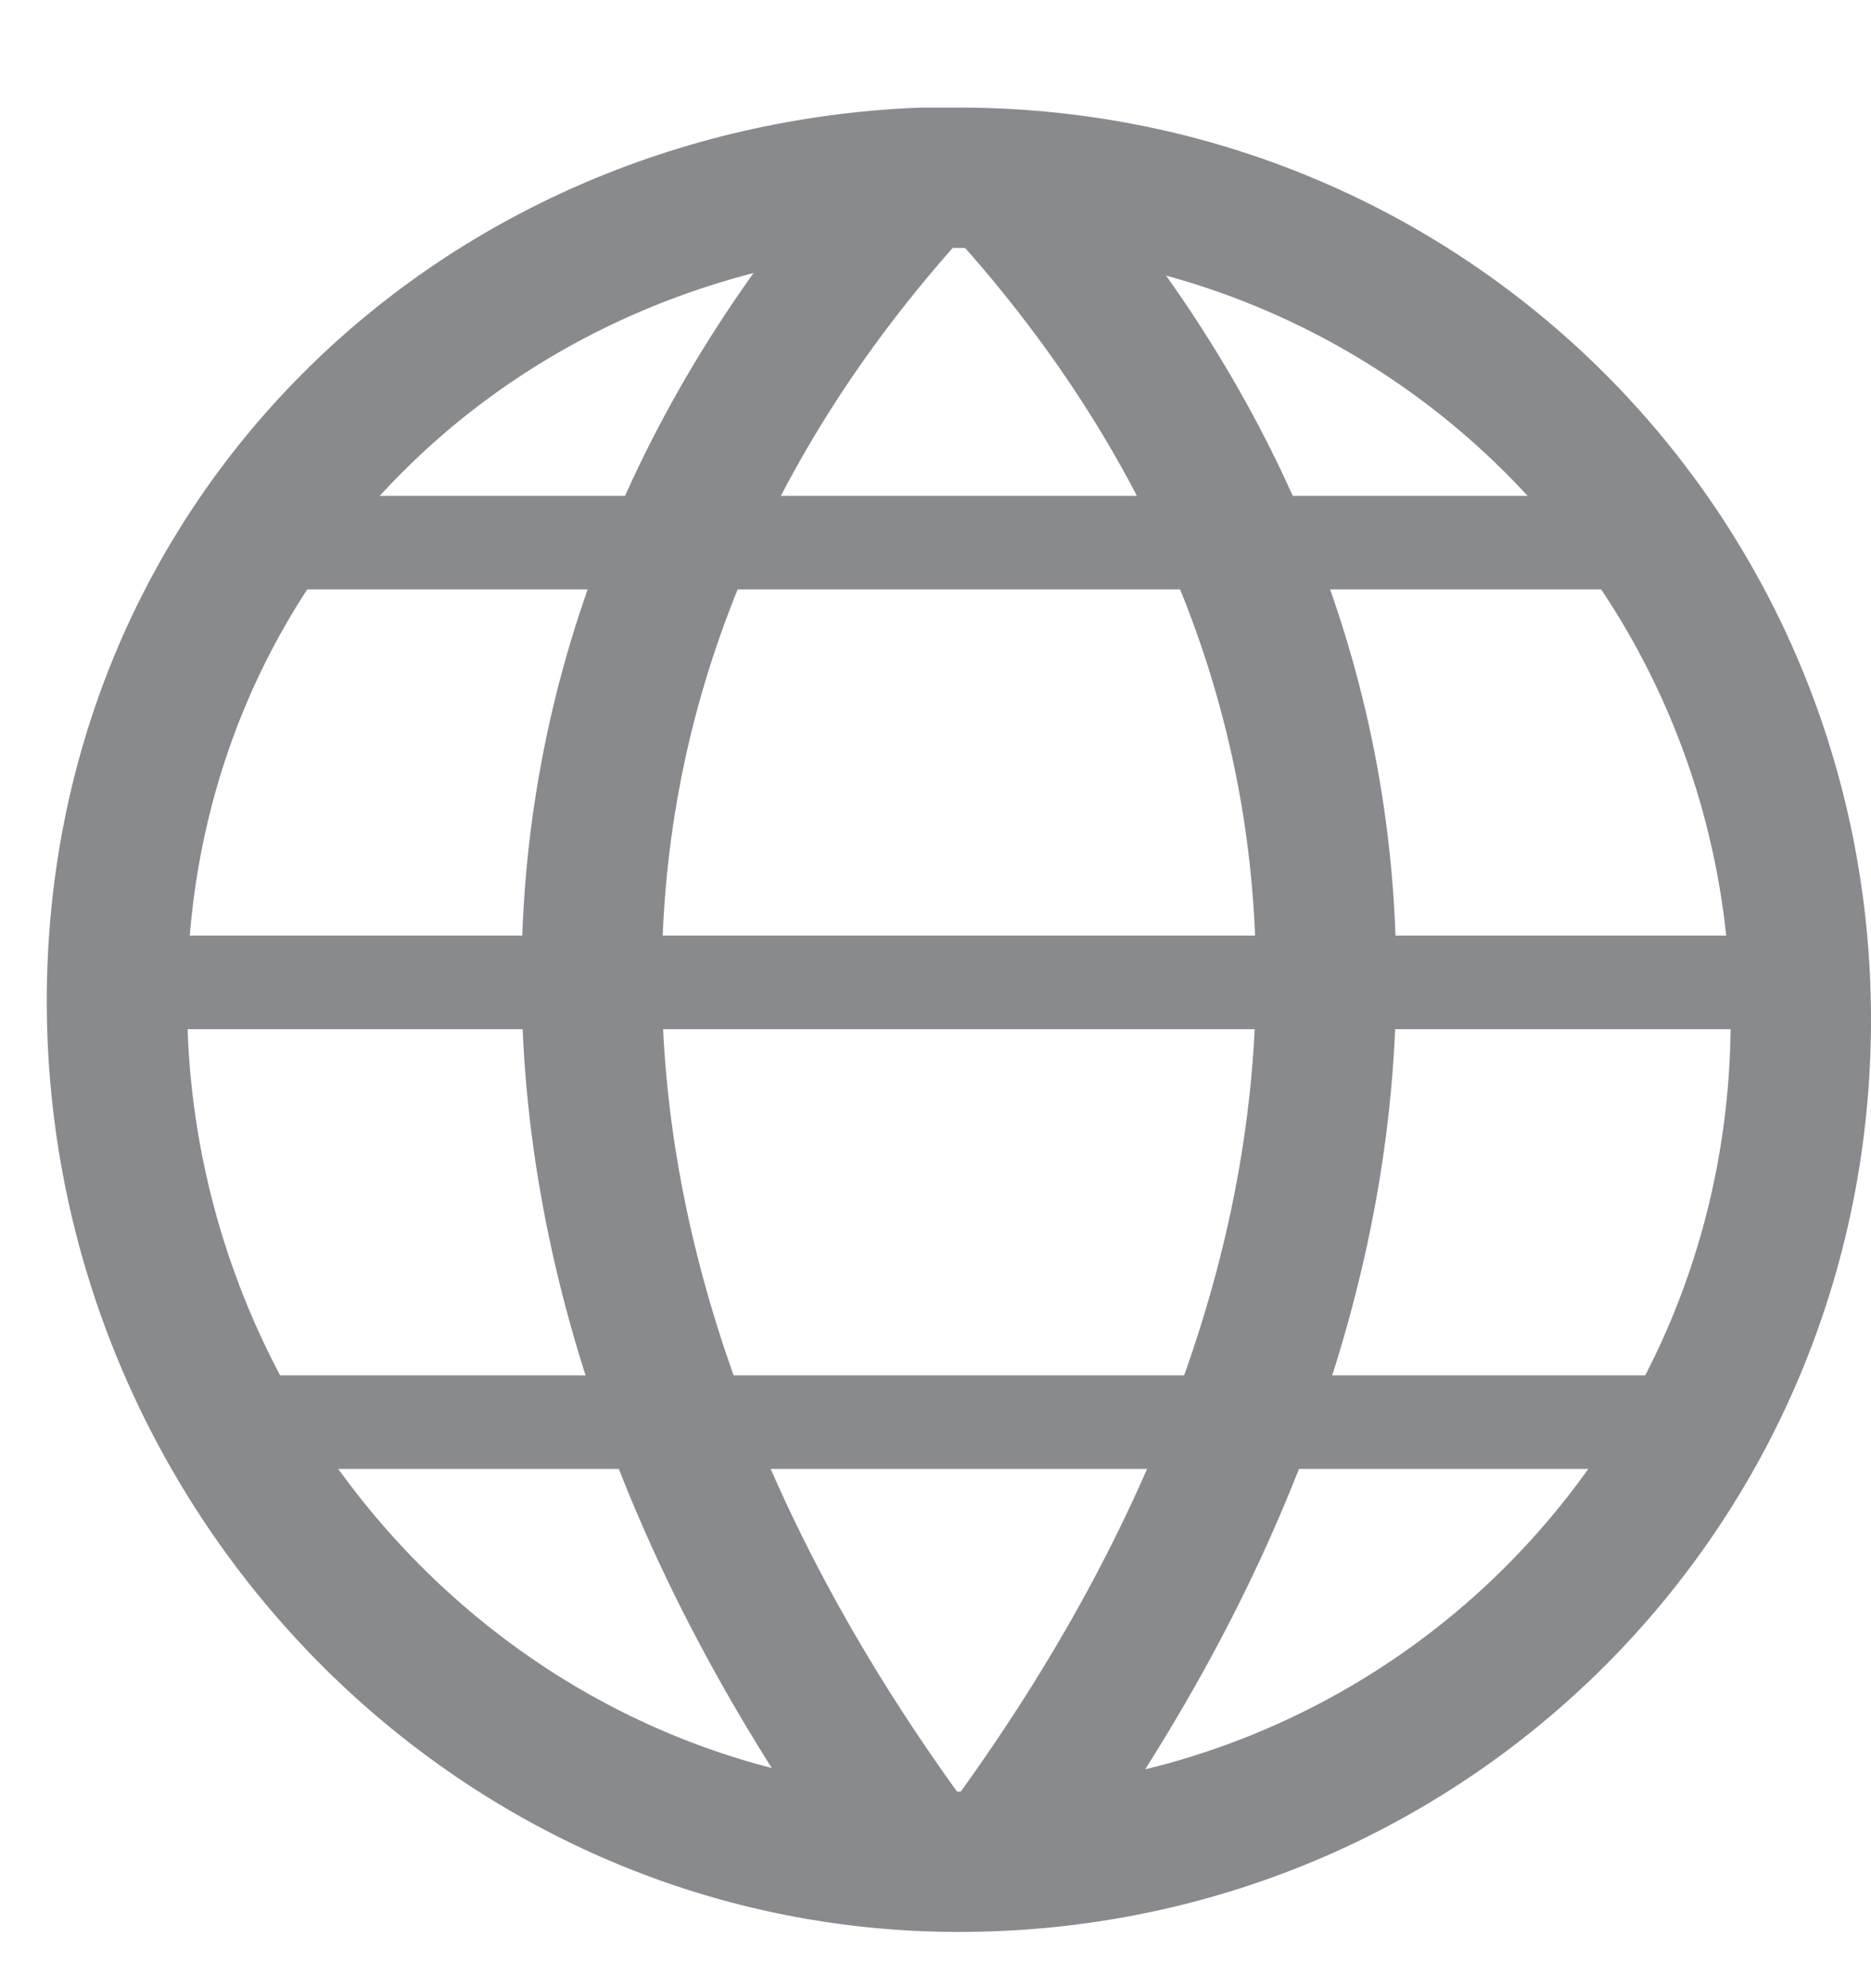
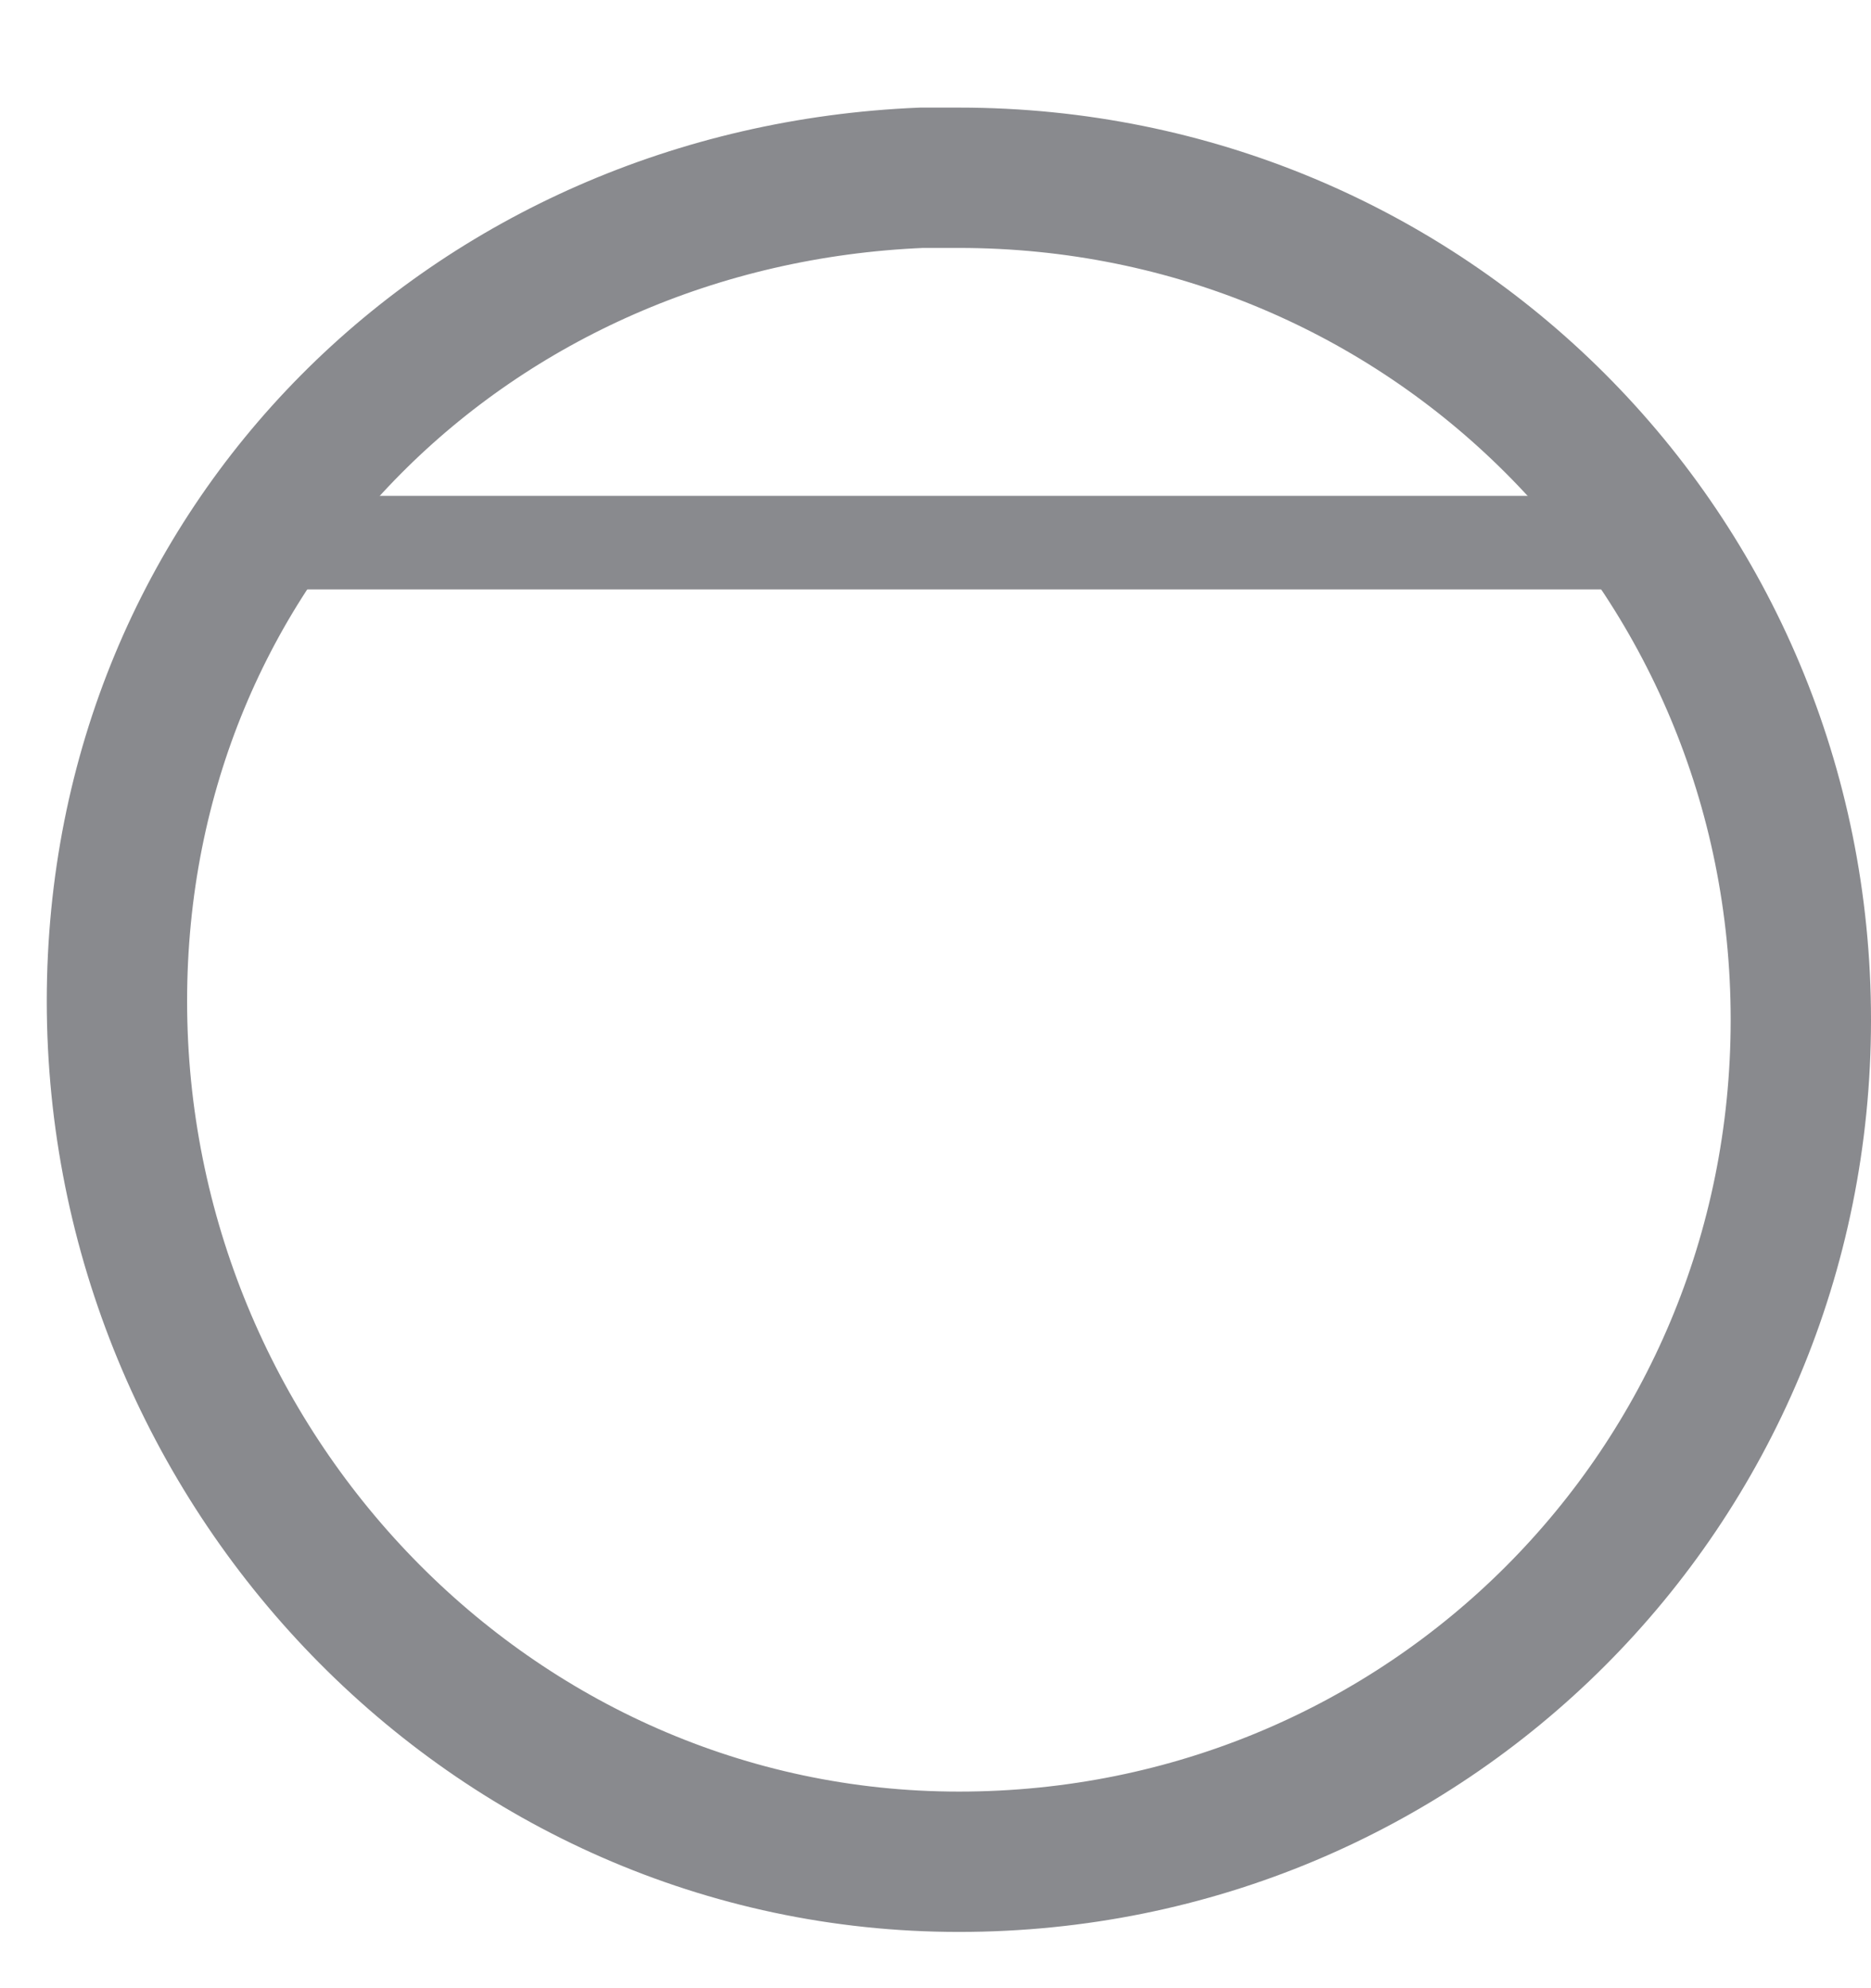
<svg xmlns="http://www.w3.org/2000/svg" width="16" height="17" viewBox="0 0 16 17" fill="none">
  <path d="M15.4 8.72C15.4 12.72 12.2 15.919 8.2 15.919C4.2 15.919 1 12.559 1 8.56C1 4.64 4.04 1.68 7.88 1.52C7.96 1.52 8.12 1.52 8.2 1.52C12.2 1.52 15.4 4.72 15.4 8.72Z" stroke="#898A8E" stroke-width="1.2" stroke-miterlimit="10" />
-   <path d="M7.88 1.52C4.12 5.6 4.12 10.88 7.88 15.919" stroke="#898A8E" stroke-width="1.2" stroke-miterlimit="10" />
-   <path d="M8.52 1.52C12.28 5.6 12.28 10.88 8.52 15.919" stroke="#898A8E" stroke-width="1.2" stroke-miterlimit="10" />
  <path d="M2.2 4.64H14.2" stroke="#898A8E" stroke-width="0.8" stroke-miterlimit="10" />
-   <path d="M1 8.4H15.4" stroke="#898A8E" stroke-width="0.8" stroke-miterlimit="10" />
-   <path d="M1.96 12.16H14.52" stroke="#898A8E" stroke-width="0.8" stroke-miterlimit="10" />
</svg>